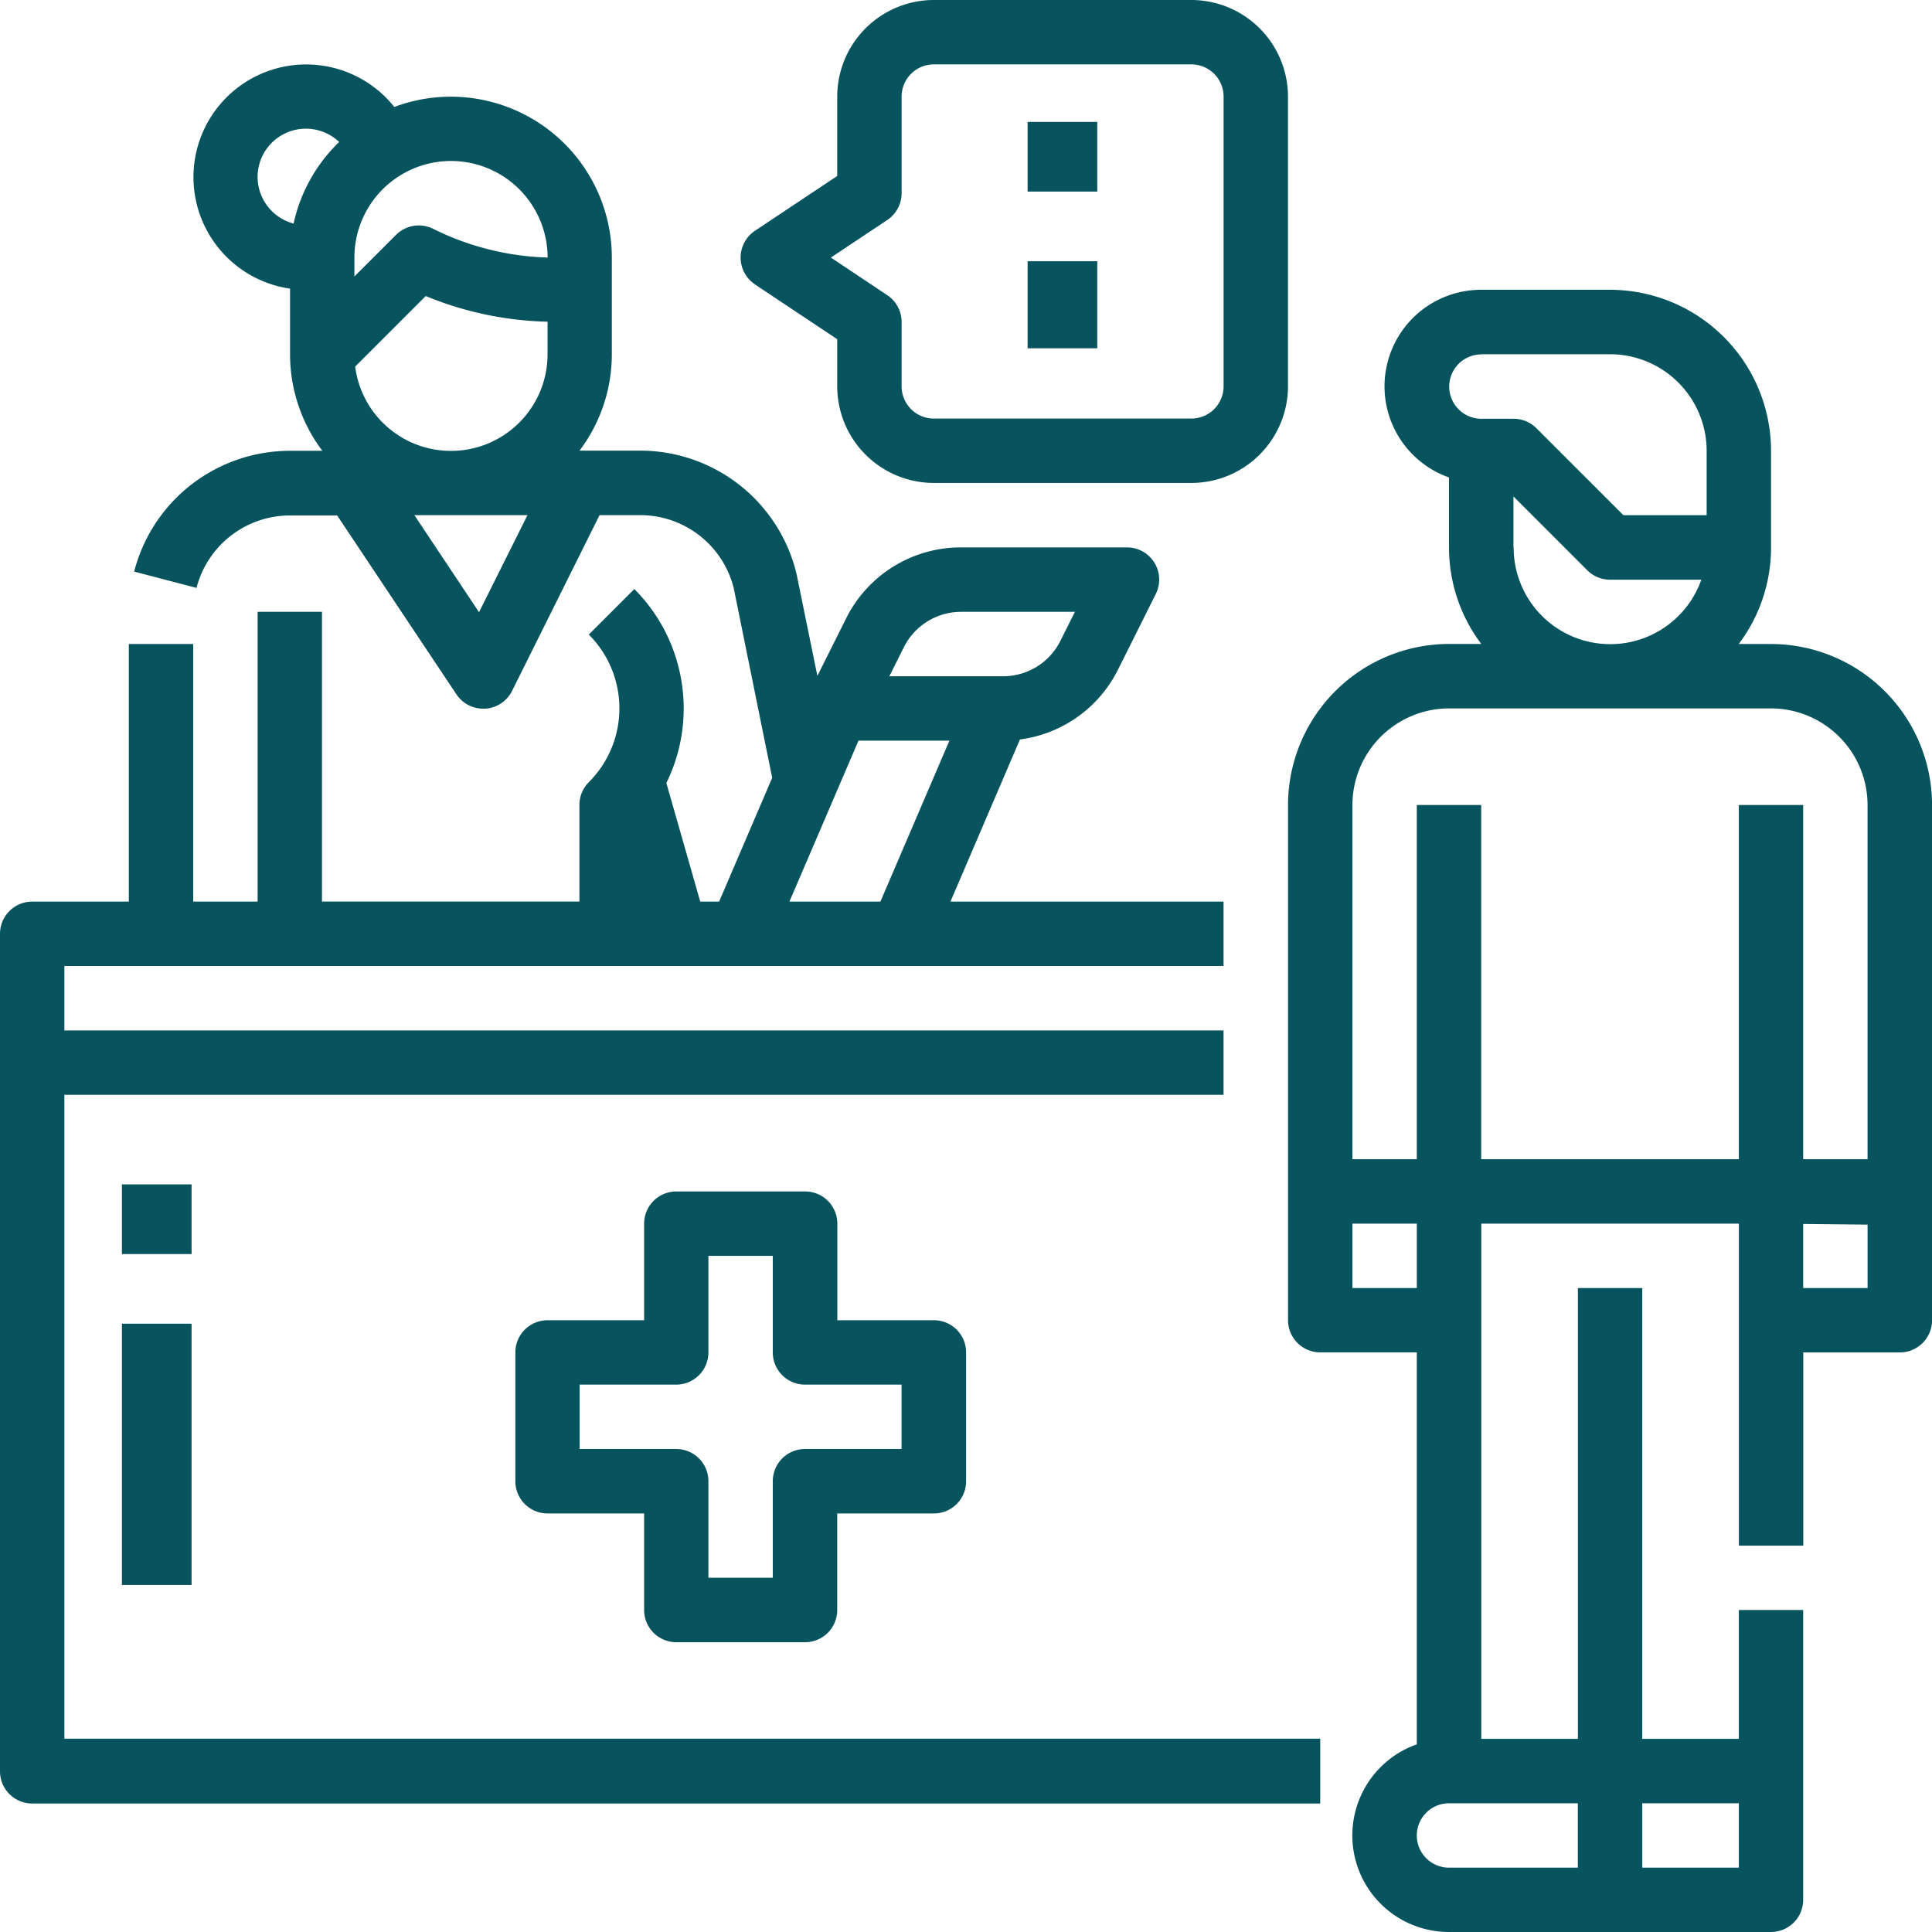
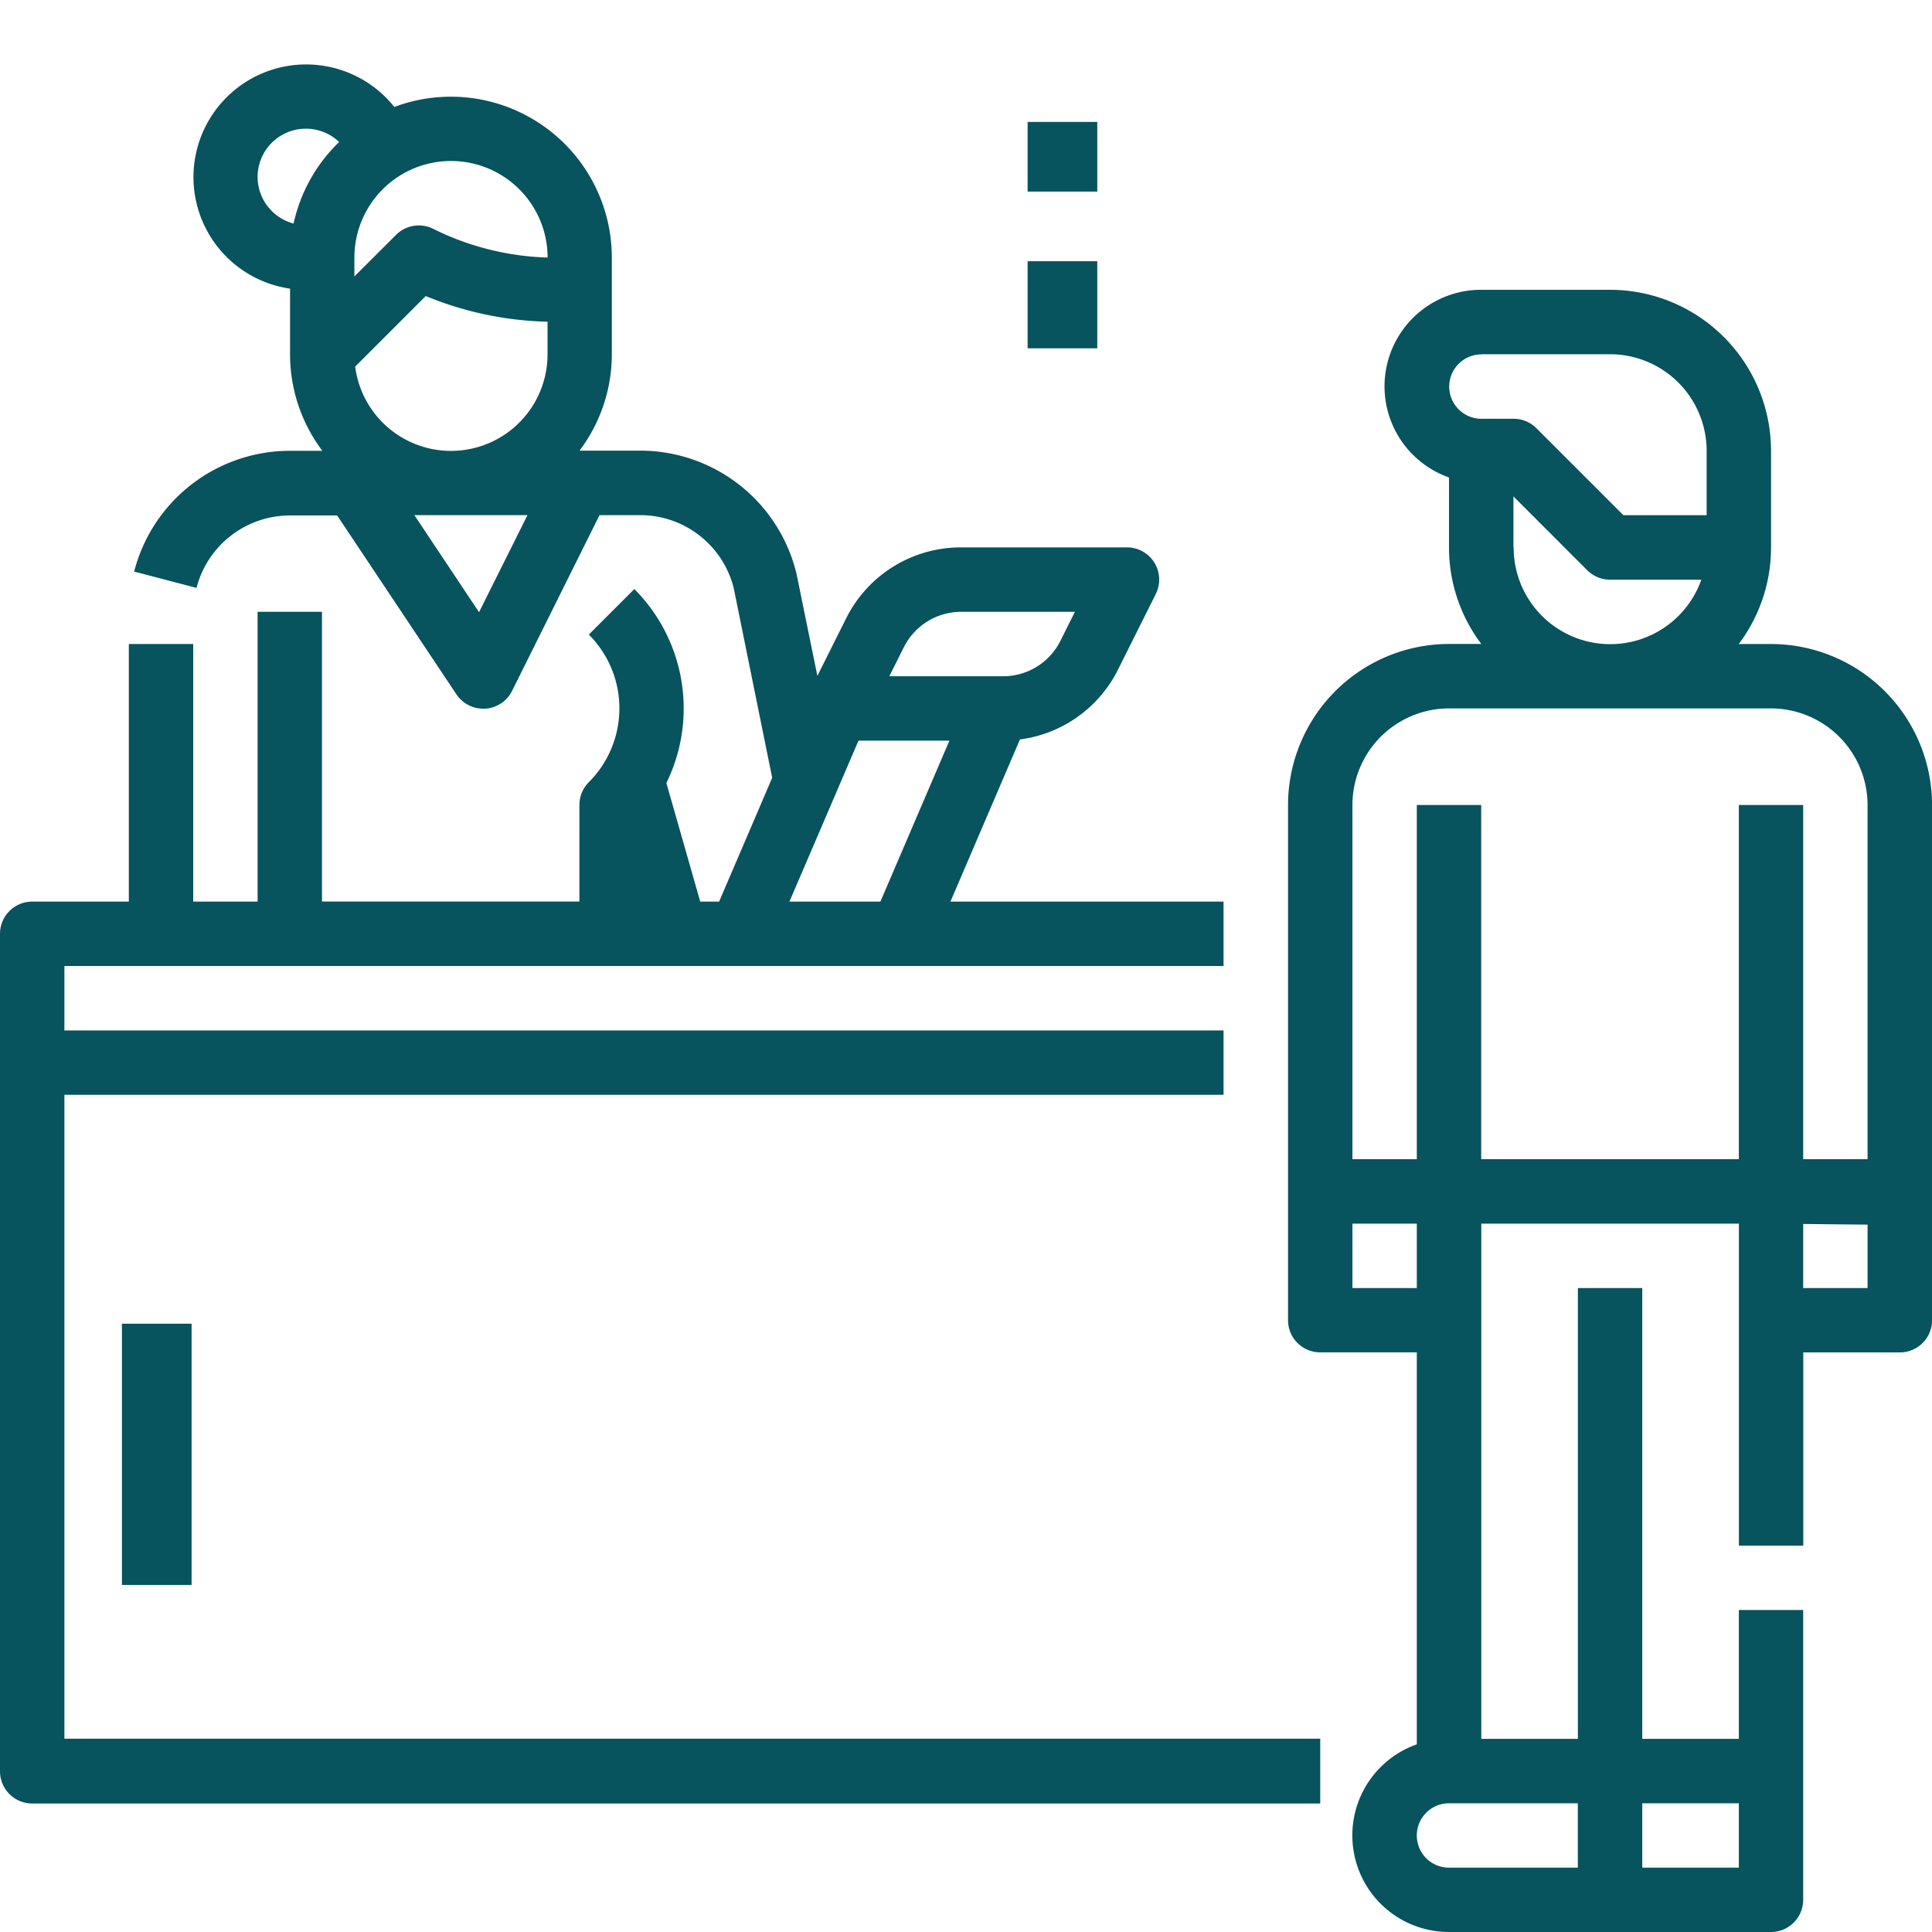
<svg xmlns="http://www.w3.org/2000/svg" width="35.528" height="35.529" viewBox="0 0 35.528 35.529">
  <g id="Outline" transform="translate(-16 -16)">
    <path id="Path_4810" data-name="Path 4810" d="M17.184,50.96H38.5V49.776H17.184V48.591H38.5V47.407H33.478l1.278-2.982a2.353,2.353,0,0,0,1.805-1.288l.693-1.387a.592.592,0,0,0-.53-.857H33.678A2.356,2.356,0,0,0,31.559,42.2l-.528,1.056-.383-1.874-.006-.025a2.956,2.956,0,0,0-2.872-2.243H26.657a2.945,2.945,0,0,0,.594-1.777V35.564a2.96,2.96,0,0,0-4-2.77,2.072,2.072,0,1,0-1.917,3.341v1.206a2.945,2.945,0,0,0,.594,1.776h-.594a2.959,2.959,0,0,0-2.867,2.221l1.147.3a1.775,1.775,0,0,1,1.72-1.332H22.2l2.193,3.289a.592.592,0,0,0,.493.264h.037a.592.592,0,0,0,.493-.326L27.025,40.3h.746a1.773,1.773,0,0,1,1.72,1.334L30.2,45.13l-.976,2.277h-.347l-.623-2.181a3.11,3.11,0,0,0-.589-3.567l-.837.837a1.92,1.92,0,0,1,0,2.715.592.592,0,0,0-.173.419v1.776H21.921V42.078H20.737v5.329H19.553V42.67H18.369v4.737H16.592A.592.592,0,0,0,16,48v15.4a.592.592,0,0,0,.592.592H40.278V62.8H17.184Zm5.345-13.389,1.3-1.3a6.24,6.24,0,0,0,2.24.472v.6a1.776,1.776,0,0,1-3.537.23Zm3.537-2.008a5.046,5.046,0,0,1-2.1-.528.592.592,0,0,0-.683.111l-.766.765v-.347a1.776,1.776,0,0,1,3.553,0Zm-5.329-1.478a.888.888,0,0,1,1.5-.647,2.959,2.959,0,0,0-.838,1.5A.889.889,0,0,1,20.737,34.084Zm4.072,8L23.62,40.3H25.7Zm7.81.648a1.178,1.178,0,0,1,1.059-.655h2.089l-.265.53a1.178,1.178,0,0,1-1.059.655H32.354Zm-.832,1.714h1.672L32.19,47.407H30.517Z" transform="translate(0 -14.827)" fill="#07535e" />
-     <rect id="Rectangle_2916" data-name="Rectangle 2916" width="1.281" height="1.281" transform="translate(18.242 37.78)" fill="#07535e" />
    <rect id="Rectangle_2917" data-name="Rectangle 2917" width="1.281" height="4.804" transform="translate(18.242 40.342)" fill="#07535e" />
-     <path id="Path_4811" data-name="Path 4811" d="M146.961,320.29h2.369a.592.592,0,0,0,.592-.592v-1.776H151.7a.592.592,0,0,0,.592-.592v-2.369a.592.592,0,0,0-.592-.592h-1.776v-1.776a.592.592,0,0,0-.592-.592h-2.369a.592.592,0,0,0-.592.592v1.776h-1.776a.592.592,0,0,0-.592.592v2.369a.592.592,0,0,0,.592.592h1.776V319.7A.592.592,0,0,0,146.961,320.29Zm-1.776-3.553v-1.184h1.776a.592.592,0,0,0,.592-.592v-1.776h1.184v1.776a.592.592,0,0,0,.592.592h1.776v1.184h-1.776a.592.592,0,0,0-.592.592v1.776h-1.184v-1.776a.592.592,0,0,0-.592-.592Z" transform="translate(-118.526 -274.091)" fill="#07535e" />
    <path id="Path_4812" data-name="Path 4812" d="M344.882,94.514h-.594a2.945,2.945,0,0,0,.594-1.776V90.961A2.964,2.964,0,0,0,341.921,88h-2.369a1.776,1.776,0,0,0-.592,3.451v1.286a2.945,2.945,0,0,0,.594,1.776h-.594A2.964,2.964,0,0,0,336,97.474v9.474a.592.592,0,0,0,.592.592h1.776v7.208a1.776,1.776,0,0,0,.592,3.451h5.921a.592.592,0,0,0,.592-.592v-5.329H344.29v2.369h-1.776v-8.29h-1.184v8.29h-1.776v-9.474h4.737v5.921h1.184v-3.553h1.776a.592.592,0,0,0,.592-.592V97.474A2.964,2.964,0,0,0,344.882,94.514Zm-5.329-5.329h2.369a1.778,1.778,0,0,1,1.776,1.776v1.184h-1.531l-1.6-1.6a.592.592,0,0,0-.419-.173h-.592a.592.592,0,0,1,0-1.184Zm.592,3.553V91.8l1.358,1.358a.592.592,0,0,0,.419.173H343.6a1.776,1.776,0,0,1-3.451-.592Zm4.145,24.278h-1.776v-1.184h1.776Zm-2.961,0h-2.369a.592.592,0,1,1,0-1.184h2.369Zm-2.961-10.659h-1.184v-1.184h1.184Zm1.184-2.369V97.474h-1.184v6.514h-1.184V97.474a1.779,1.779,0,0,1,1.776-1.776h5.921a1.779,1.779,0,0,1,1.776,1.776v6.514h-1.184V97.474H344.29v6.514Zm5.921,2.369v-1.178l1.184.012v1.166Z" transform="translate(-296.314 -66.671)" fill="#07535e" />
-     <path id="Path_4813" data-name="Path 4813" d="M200.264,21.23l1.513,1.008v.867a1.778,1.778,0,0,0,1.776,1.776h4.737a1.779,1.779,0,0,0,1.776-1.776V17.776A1.779,1.779,0,0,0,208.29,16h-4.737a1.778,1.778,0,0,0-1.776,1.776v1.46l-1.513,1.008a.592.592,0,0,0,0,.985Zm2.433-1.184a.592.592,0,0,0,.264-.493V17.776a.593.593,0,0,1,.592-.592h4.737a.593.593,0,0,1,.592.592v5.329a.593.593,0,0,1-.592.592h-4.737a.593.593,0,0,1-.592-.592V21.921a.592.592,0,0,0-.264-.493l-1.037-.692Z" transform="translate(-170.381 0)" fill="#07535e" />
    <rect id="Rectangle_2918" data-name="Rectangle 2918" width="1.281" height="1.601" transform="translate(34.897 20.804)" fill="#07535e" />
    <rect id="Rectangle_2919" data-name="Rectangle 2919" width="1.281" height="1.281" transform="translate(34.897 18.242)" fill="#07535e" />
  </g>
</svg>